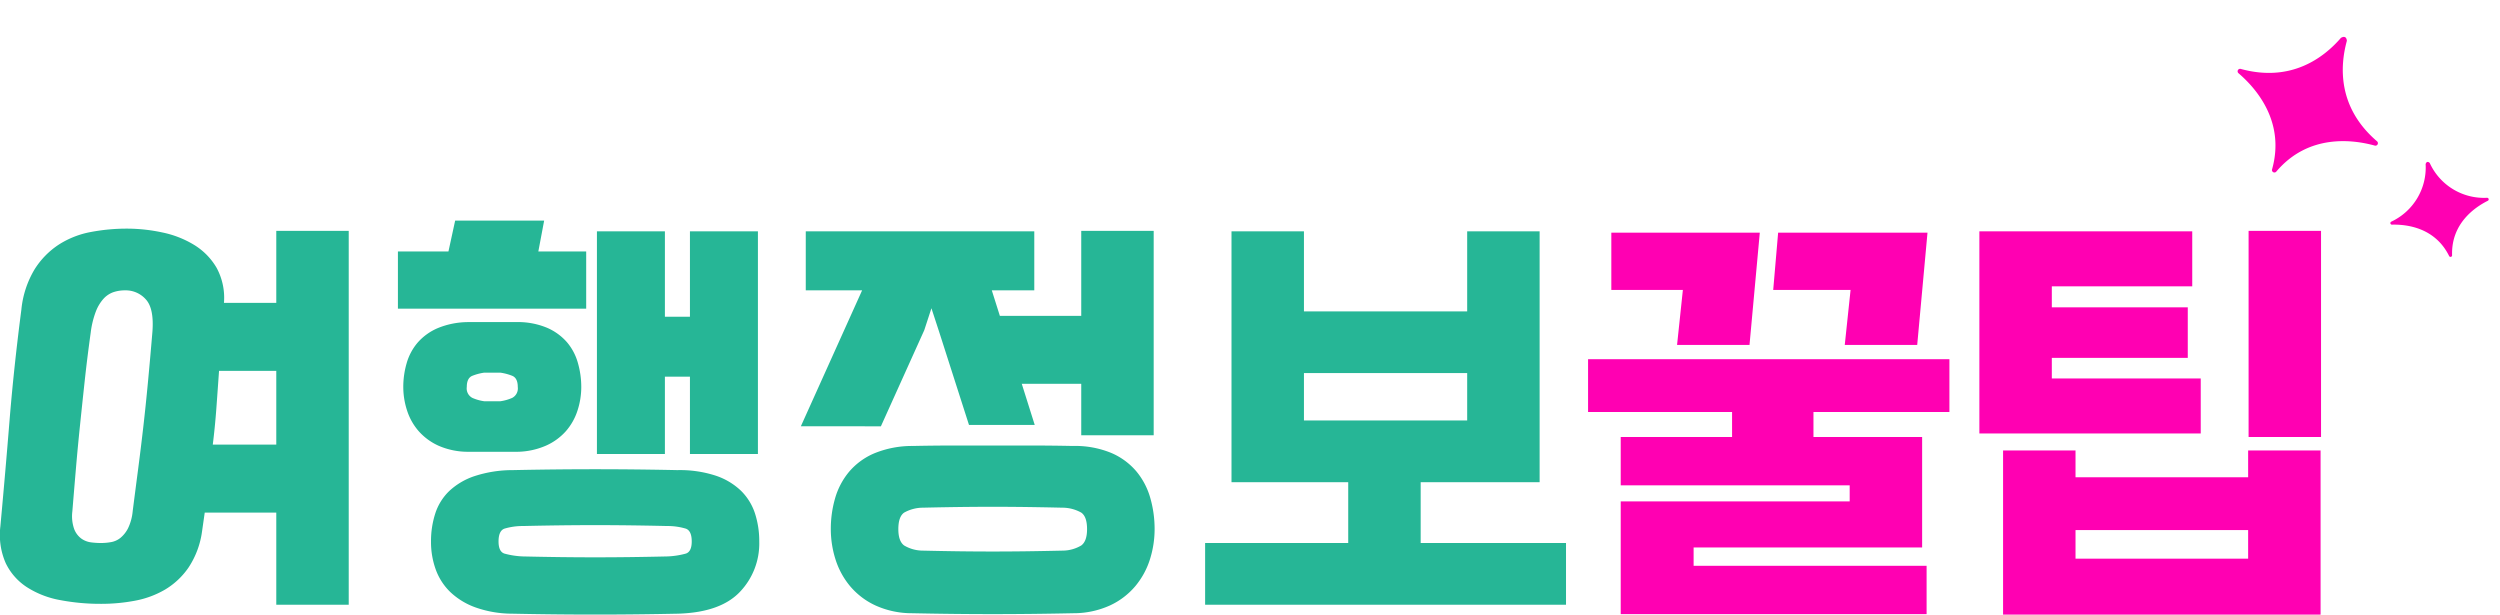
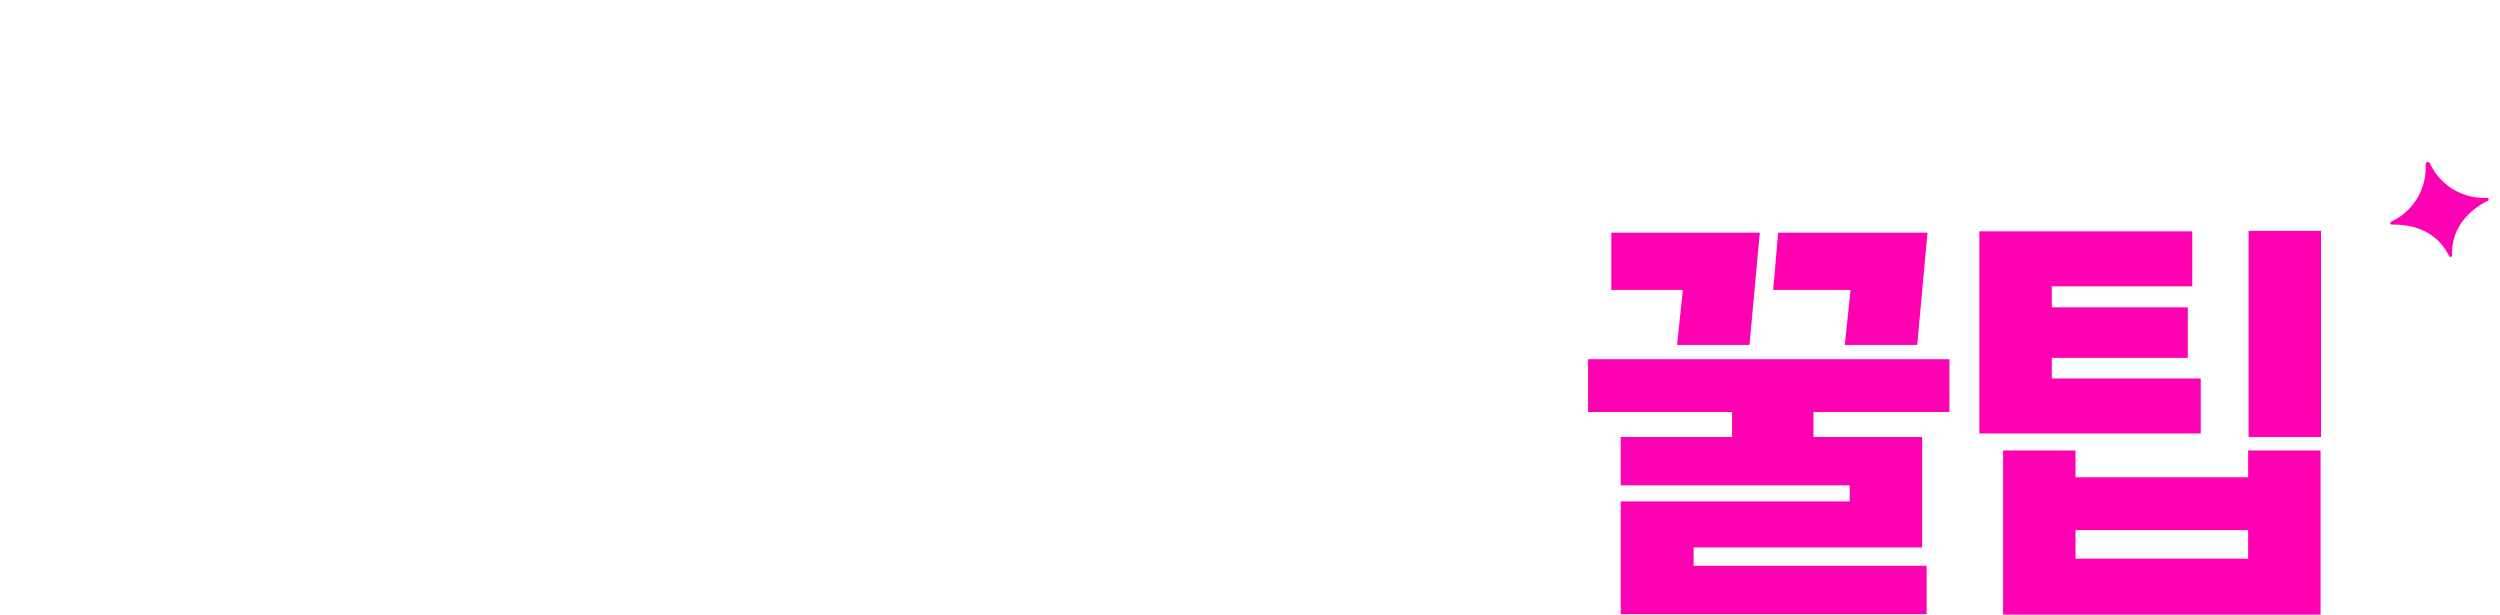
<svg xmlns="http://www.w3.org/2000/svg" width="503.129" height="123.683" viewBox="0 0 503.129 123.683">
  <g id="여행정보꿀팁" transform="translate(-2.538 0)">
    <g id="그룹_41155" data-name="그룹 41155" transform="translate(445.95 0)">
      <path id="패스_22696" data-name="패스 22696" d="M9.767.323A12.027,12.027,0,0,1,.263,9.9a.317.317,0,0,0-.019.621c2.93.651,8.278,2.679,9.632,8.9a.314.314,0,0,0,.618,0c1.353-6.217,6.7-8.244,9.632-8.9a.317.317,0,0,0-.019-.621A11.992,11.992,0,0,1,10.619.308S10.247-.361,9.8.272Z" transform="translate(35.194 35.063) rotate(-14)" fill="#ff00b2" />
-       <path id="패스_22697" data-name="패스 22697" d="M15.284.506C14.093,5.733,10.6,13.207.411,15.492a.5.5,0,0,0-.03.971c4.585,1.019,12.953,4.192,15.072,13.92a.492.492,0,0,0,.967,0c2.116-9.728,10.486-12.9,15.071-13.92a.5.5,0,0,0-.03-.971C21.261,13.2,17.789,5.712,16.616.483c0,0-.583-1.047-1.275-.057Z" transform="matrix(0.883, 0.469, -0.469, 0.883, 14.452, 0)" fill="#ff00b2" />
    </g>
-     <path id="패스_24348" data-name="패스 24348" d="M72.72,12.33H58.14V-6.21H43.74L43.2-2.43a17.412,17.412,0,0,1-2.7,7.245A15.137,15.137,0,0,1,35.775,9.27,18.681,18.681,0,0,1,29.7,11.52a36.232,36.232,0,0,1-6.75.63,43.174,43.174,0,0,1-8.37-.765,18.422,18.422,0,0,1-6.66-2.61A11.911,11.911,0,0,1,3.69,3.96,14.147,14.147,0,0,1,2.61-3.42Q3.6-14.13,4.455-24.705T6.84-47.07A19.391,19.391,0,0,1,9.5-55.17a16.257,16.257,0,0,1,4.9-4.995,18.043,18.043,0,0,1,6.435-2.52,38.752,38.752,0,0,1,7.245-.675,34.136,34.136,0,0,1,7.11.765,20.024,20.024,0,0,1,6.435,2.52,13.179,13.179,0,0,1,4.5,4.59A12.66,12.66,0,0,1,47.61-48.42H58.14V-62.91H72.72ZM29.25-6.559q.54-4.223,1.08-8.355t1.035-8.445q.495-4.312.945-9.074t.9-10.153q.36-4.672-1.305-6.513A5.4,5.4,0,0,0,27.72-50.94a7.37,7.37,0,0,0-2.34.359,4.852,4.852,0,0,0-1.98,1.3,8.231,8.231,0,0,0-1.575,2.606,18.144,18.144,0,0,0-1.035,4.267q-.72,5.212-1.215,9.793t-.945,8.939q-.45,4.357-.81,8.58T17.1-6.469a7.828,7.828,0,0,0,.36,3.549A4.264,4.264,0,0,0,18.9-.989a4.316,4.316,0,0,0,1.935.764A15.65,15.65,0,0,0,22.86-.09a11.807,11.807,0,0,0,2.025-.18,4.169,4.169,0,0,0,1.89-.854,6.058,6.058,0,0,0,1.53-1.931A10.1,10.1,0,0,0,29.25-6.559ZM46.62-34.74q-.27,3.87-.54,7.56t-.72,7.29H58.14V-34.74Zm58.95,48.87a22.143,22.143,0,0,1-7.335-1.26A14.447,14.447,0,0,1,93.15,9.765,11.975,11.975,0,0,1,90.225,5.22,16.266,16.266,0,0,1,89.28-.36a18.116,18.116,0,0,1,.855-5.67,10.967,10.967,0,0,1,2.79-4.5,13.8,13.8,0,0,1,5.085-3.015,24.634,24.634,0,0,1,7.74-1.215q8.55-.18,16.56-.18t16.56.18a23.18,23.18,0,0,1,7.74,1.125,13.465,13.465,0,0,1,5.085,3.06,11.325,11.325,0,0,1,2.79,4.545,18.116,18.116,0,0,1,.855,5.67,14.087,14.087,0,0,1-3.915,10.125q-3.915,4.1-12.375,4.365-8.64.18-16.74.18T105.57,14.13Zm30.78-59.76h5.04V-62.82h13.68V-18H141.39V-33.57h-5.04V-18H122.67V-62.82h13.68ZM96.66-18.45a14.788,14.788,0,0,1-5.85-1.215,11.84,11.84,0,0,1-4-2.925,11.768,11.768,0,0,1-2.34-4.14A15.258,15.258,0,0,1,83.7-31.5a17.126,17.126,0,0,1,.675-4.77,11.034,11.034,0,0,1,2.205-4.14,11.2,11.2,0,0,1,4.05-2.925,16.206,16.206,0,0,1,6.21-1.215h9.54a15.219,15.219,0,0,1,6.21,1.125,11.2,11.2,0,0,1,4.05,2.925,11,11,0,0,1,2.205,4.185,17.6,17.6,0,0,1,.675,4.815,15.258,15.258,0,0,1-.765,4.77,11.768,11.768,0,0,1-2.34,4.14,11.739,11.739,0,0,1-4.05,2.925,14.91,14.91,0,0,1-5.805,1.215Zm23.85-28.8H82.62V-58.77H92.79l1.35-6.21h17.91l-1.17,6.21h9.63ZM136.8,2.61a16.242,16.242,0,0,0,3.78-.577q1.17-.4,1.17-2.438,0-2.129-1.17-2.573a12.834,12.834,0,0,0-3.78-.532q-7.74-.18-14.49-.18t-14.49.18a12.834,12.834,0,0,0-3.78.532q-1.17.444-1.17,2.573,0,2.039,1.17,2.438a16.242,16.242,0,0,0,3.78.577q7.74.18,14.49.18T136.8,2.61ZM103.23-28.62a9.08,9.08,0,0,0,2.385-.675,2.144,2.144,0,0,0,1.125-2.2q0-1.8-1.125-2.25a10.331,10.331,0,0,0-2.385-.63H99.99a10.331,10.331,0,0,0-2.385.63q-1.125.45-1.125,2.25a2.144,2.144,0,0,0,1.125,2.2,9.08,9.08,0,0,0,2.385.675Zm131.49,6.84H220.14V-32.13H208.17l2.61,8.28H197.55l-6.03-18.81-1.53-4.68-1.44,4.41-8.73,19.35H163.71l12.33-27.36H164.7V-62.82h45.99v11.88h-8.55l1.62,5.13h16.38v-17.1h14.58ZM186.03,14.04a17.693,17.693,0,0,1-7.335-1.579A14.781,14.781,0,0,1,173.61,8.58a15.864,15.864,0,0,1-2.925-5.369,20.165,20.165,0,0,1-.945-6.136,22.131,22.131,0,0,1,.855-6.137,14.611,14.611,0,0,1,2.79-5.325,13.611,13.611,0,0,1,5.085-3.745,20.038,20.038,0,0,1,7.74-1.489q4.23-.09,8.19-.09h15.8q4,0,8.235.09a19.052,19.052,0,0,1,7.74,1.4,13.611,13.611,0,0,1,5.085,3.745,14.569,14.569,0,0,1,2.79,5.37,22.61,22.61,0,0,1,.855,6.182,20.165,20.165,0,0,1-.945,6.136A15.863,15.863,0,0,1,231.03,8.58a14.781,14.781,0,0,1-5.085,3.881,17.693,17.693,0,0,1-7.335,1.579q-8.55.18-16.29.18T186.03,14.04Zm30.33-12.6A7.4,7.4,0,0,0,220.14.405q1.17-.855,1.17-3.285,0-2.52-1.17-3.33a7.768,7.768,0,0,0-3.78-.99q-3.87-.09-7.29-.135t-6.75-.045q-3.33,0-6.75.045t-7.29.135a7.768,7.768,0,0,0-3.78.99q-1.17.81-1.17,3.33,0,2.43,1.17,3.285a7.4,7.4,0,0,0,3.78,1.035q3.87.09,7.29.135t6.75.045q3.33,0,6.75-.045T216.36,1.44ZM273.87-.09V-12.33H250.38V-62.82h14.58v16.11h32.85V-62.82h14.58v50.49H288.45V-.09H317.7V12.33H245.07V-.09Zm-8.91-24.66h32.85v-9.54H264.96Z" transform="translate(0 109.373)" fill="#26b696" />
    <path id="패스_24347" data-name="패스 24347" d="M-8.73,4.5v9.72H-70.29V-8.46h46.08V-11.7H-70.29v-9.72h22.41v-5.04H-76.86V-37.08H-4.14v10.62H-31.5v5.04H-9.63V.81H-55.62V4.5ZM-25.2-39.96l1.17-11.07H-39.6l.99-11.52H-8.55l-2.07,22.59Zm-33.75,0,1.17-11.07h-14.4V-62.55H-42.3l-2.07,22.59ZM70.56,14.31H6.66V-18.72H21.24v5.4H55.98v-5.4H70.56ZM46.44-22.14H1.89V-62.82H44.73v11.07H16.47v4.23H43.83v10.17H16.47v4.14H46.44Zm24.21.72H56.07V-62.91H70.65ZM55.98,3.06V-2.7H21.24V3.06Z" transform="translate(399 109.373)" fill="#ff00b2" />
  </g>
</svg>